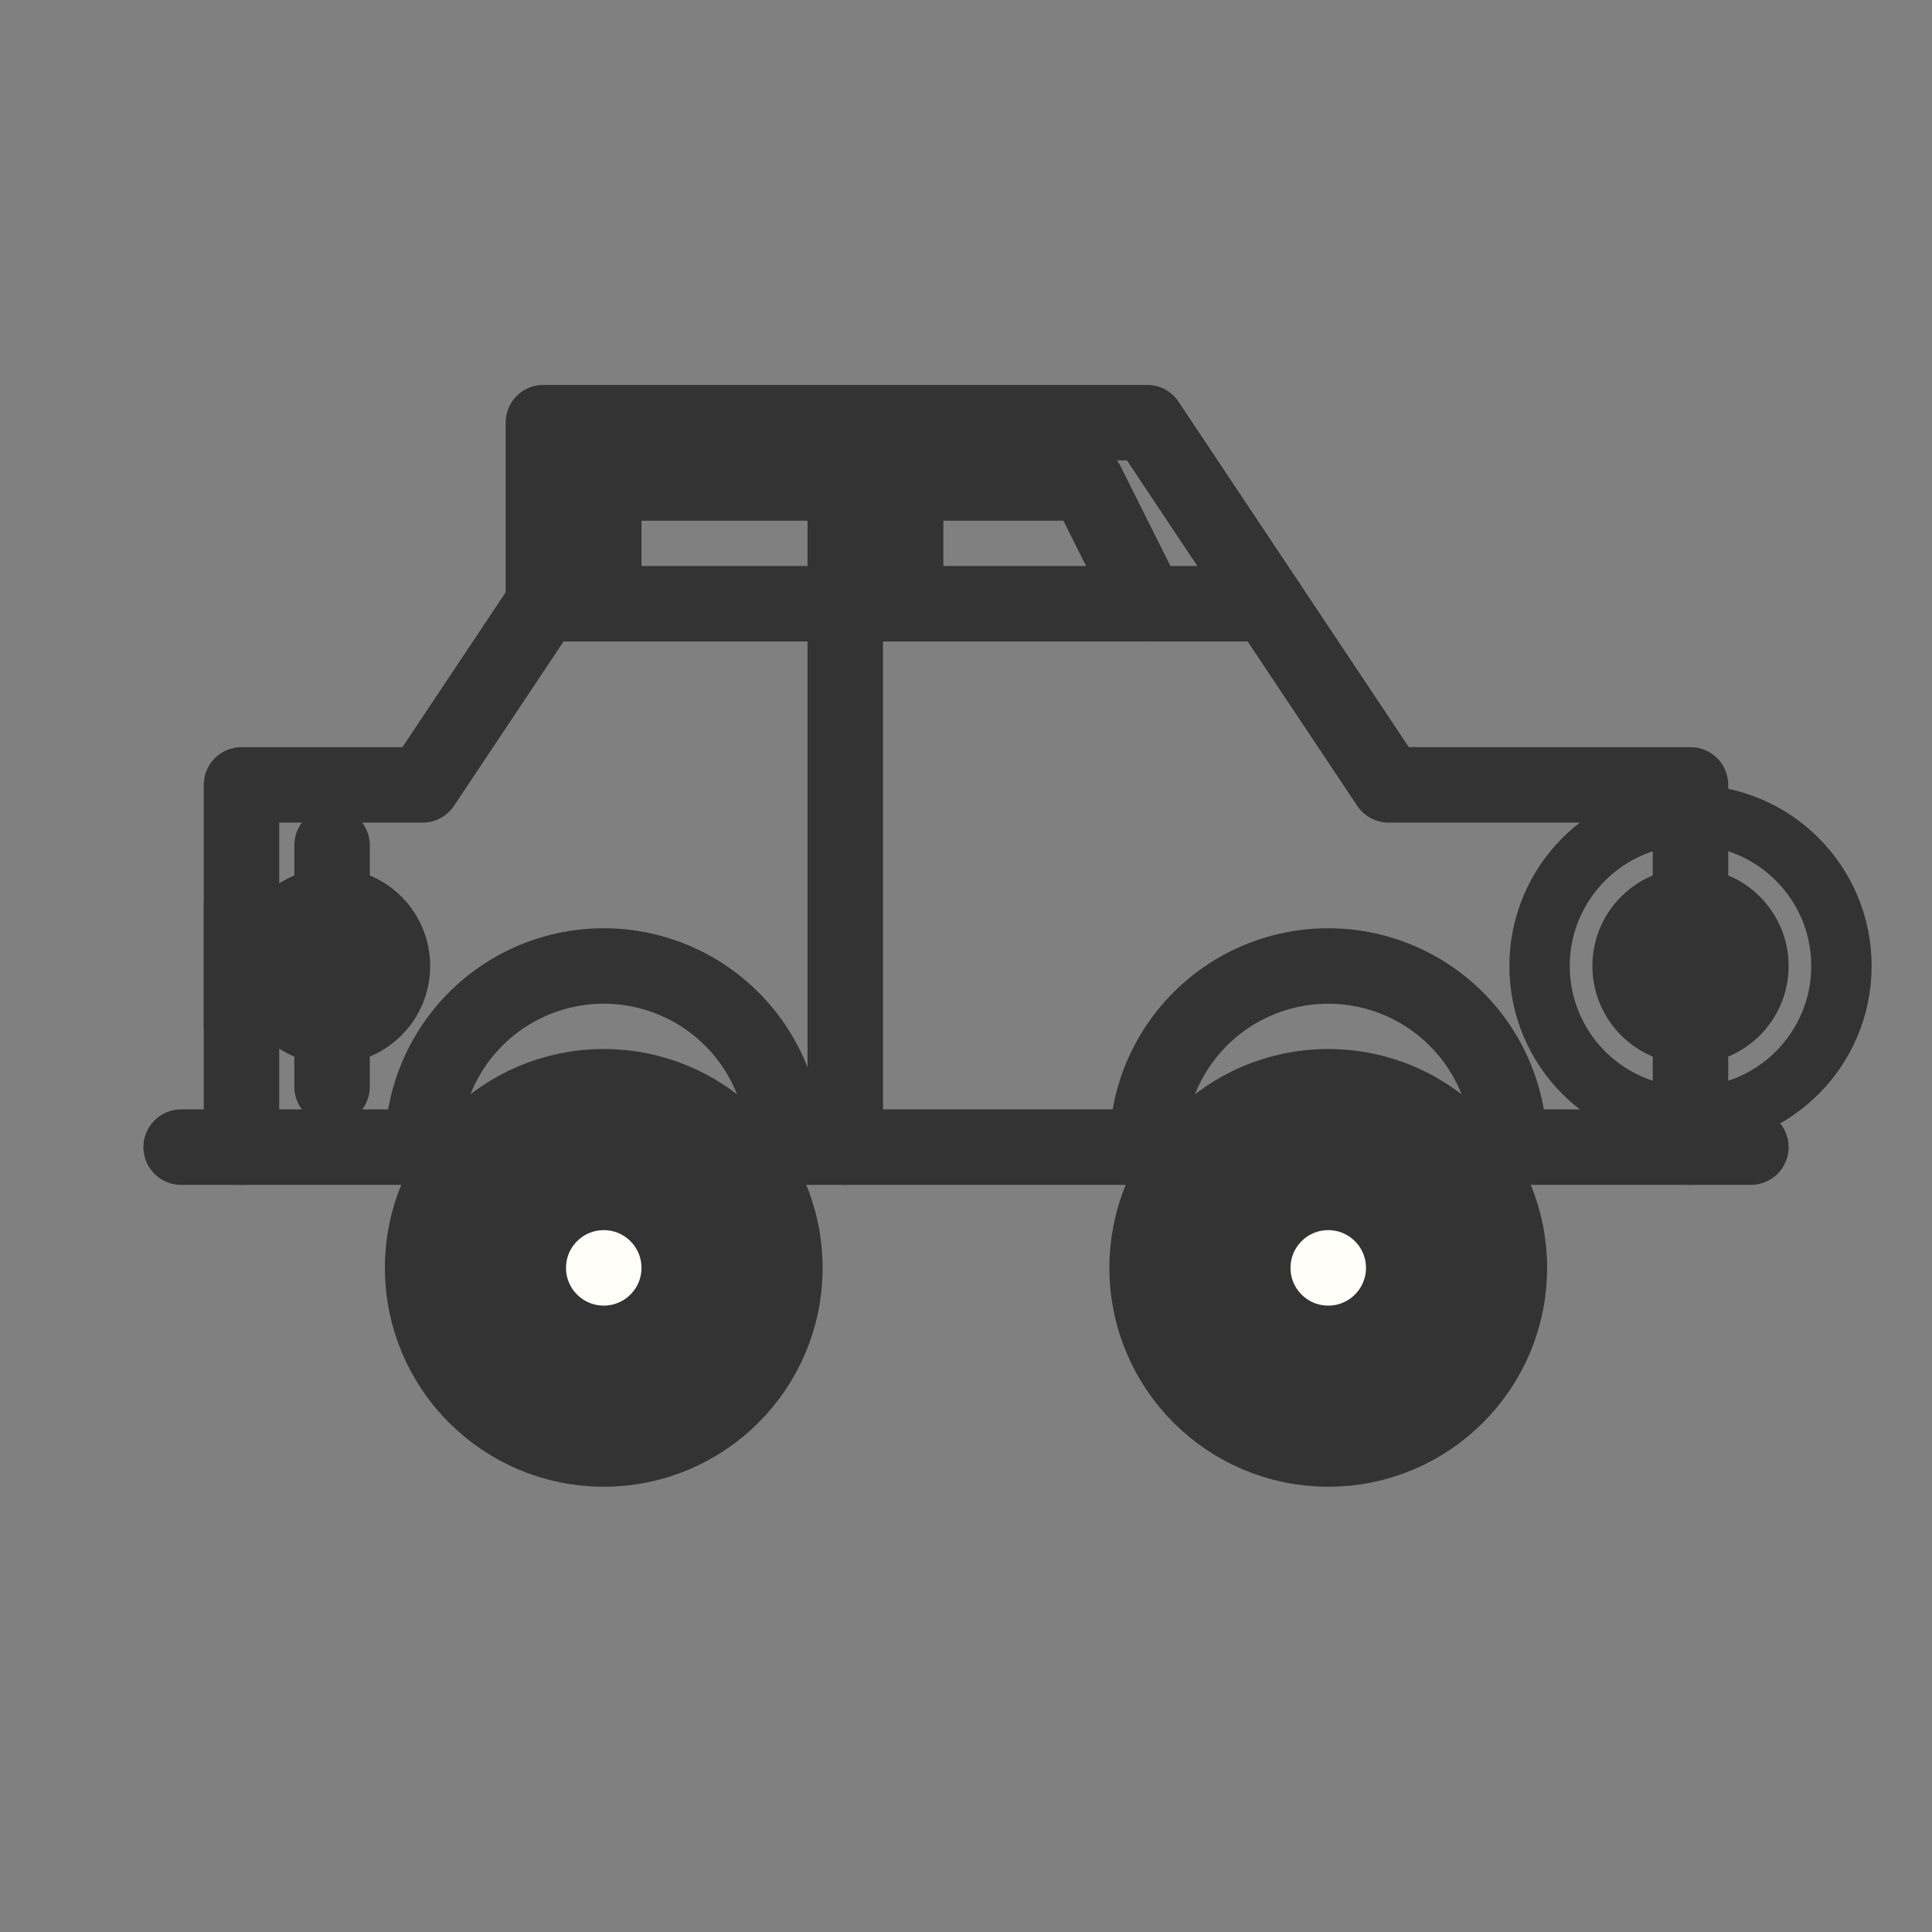
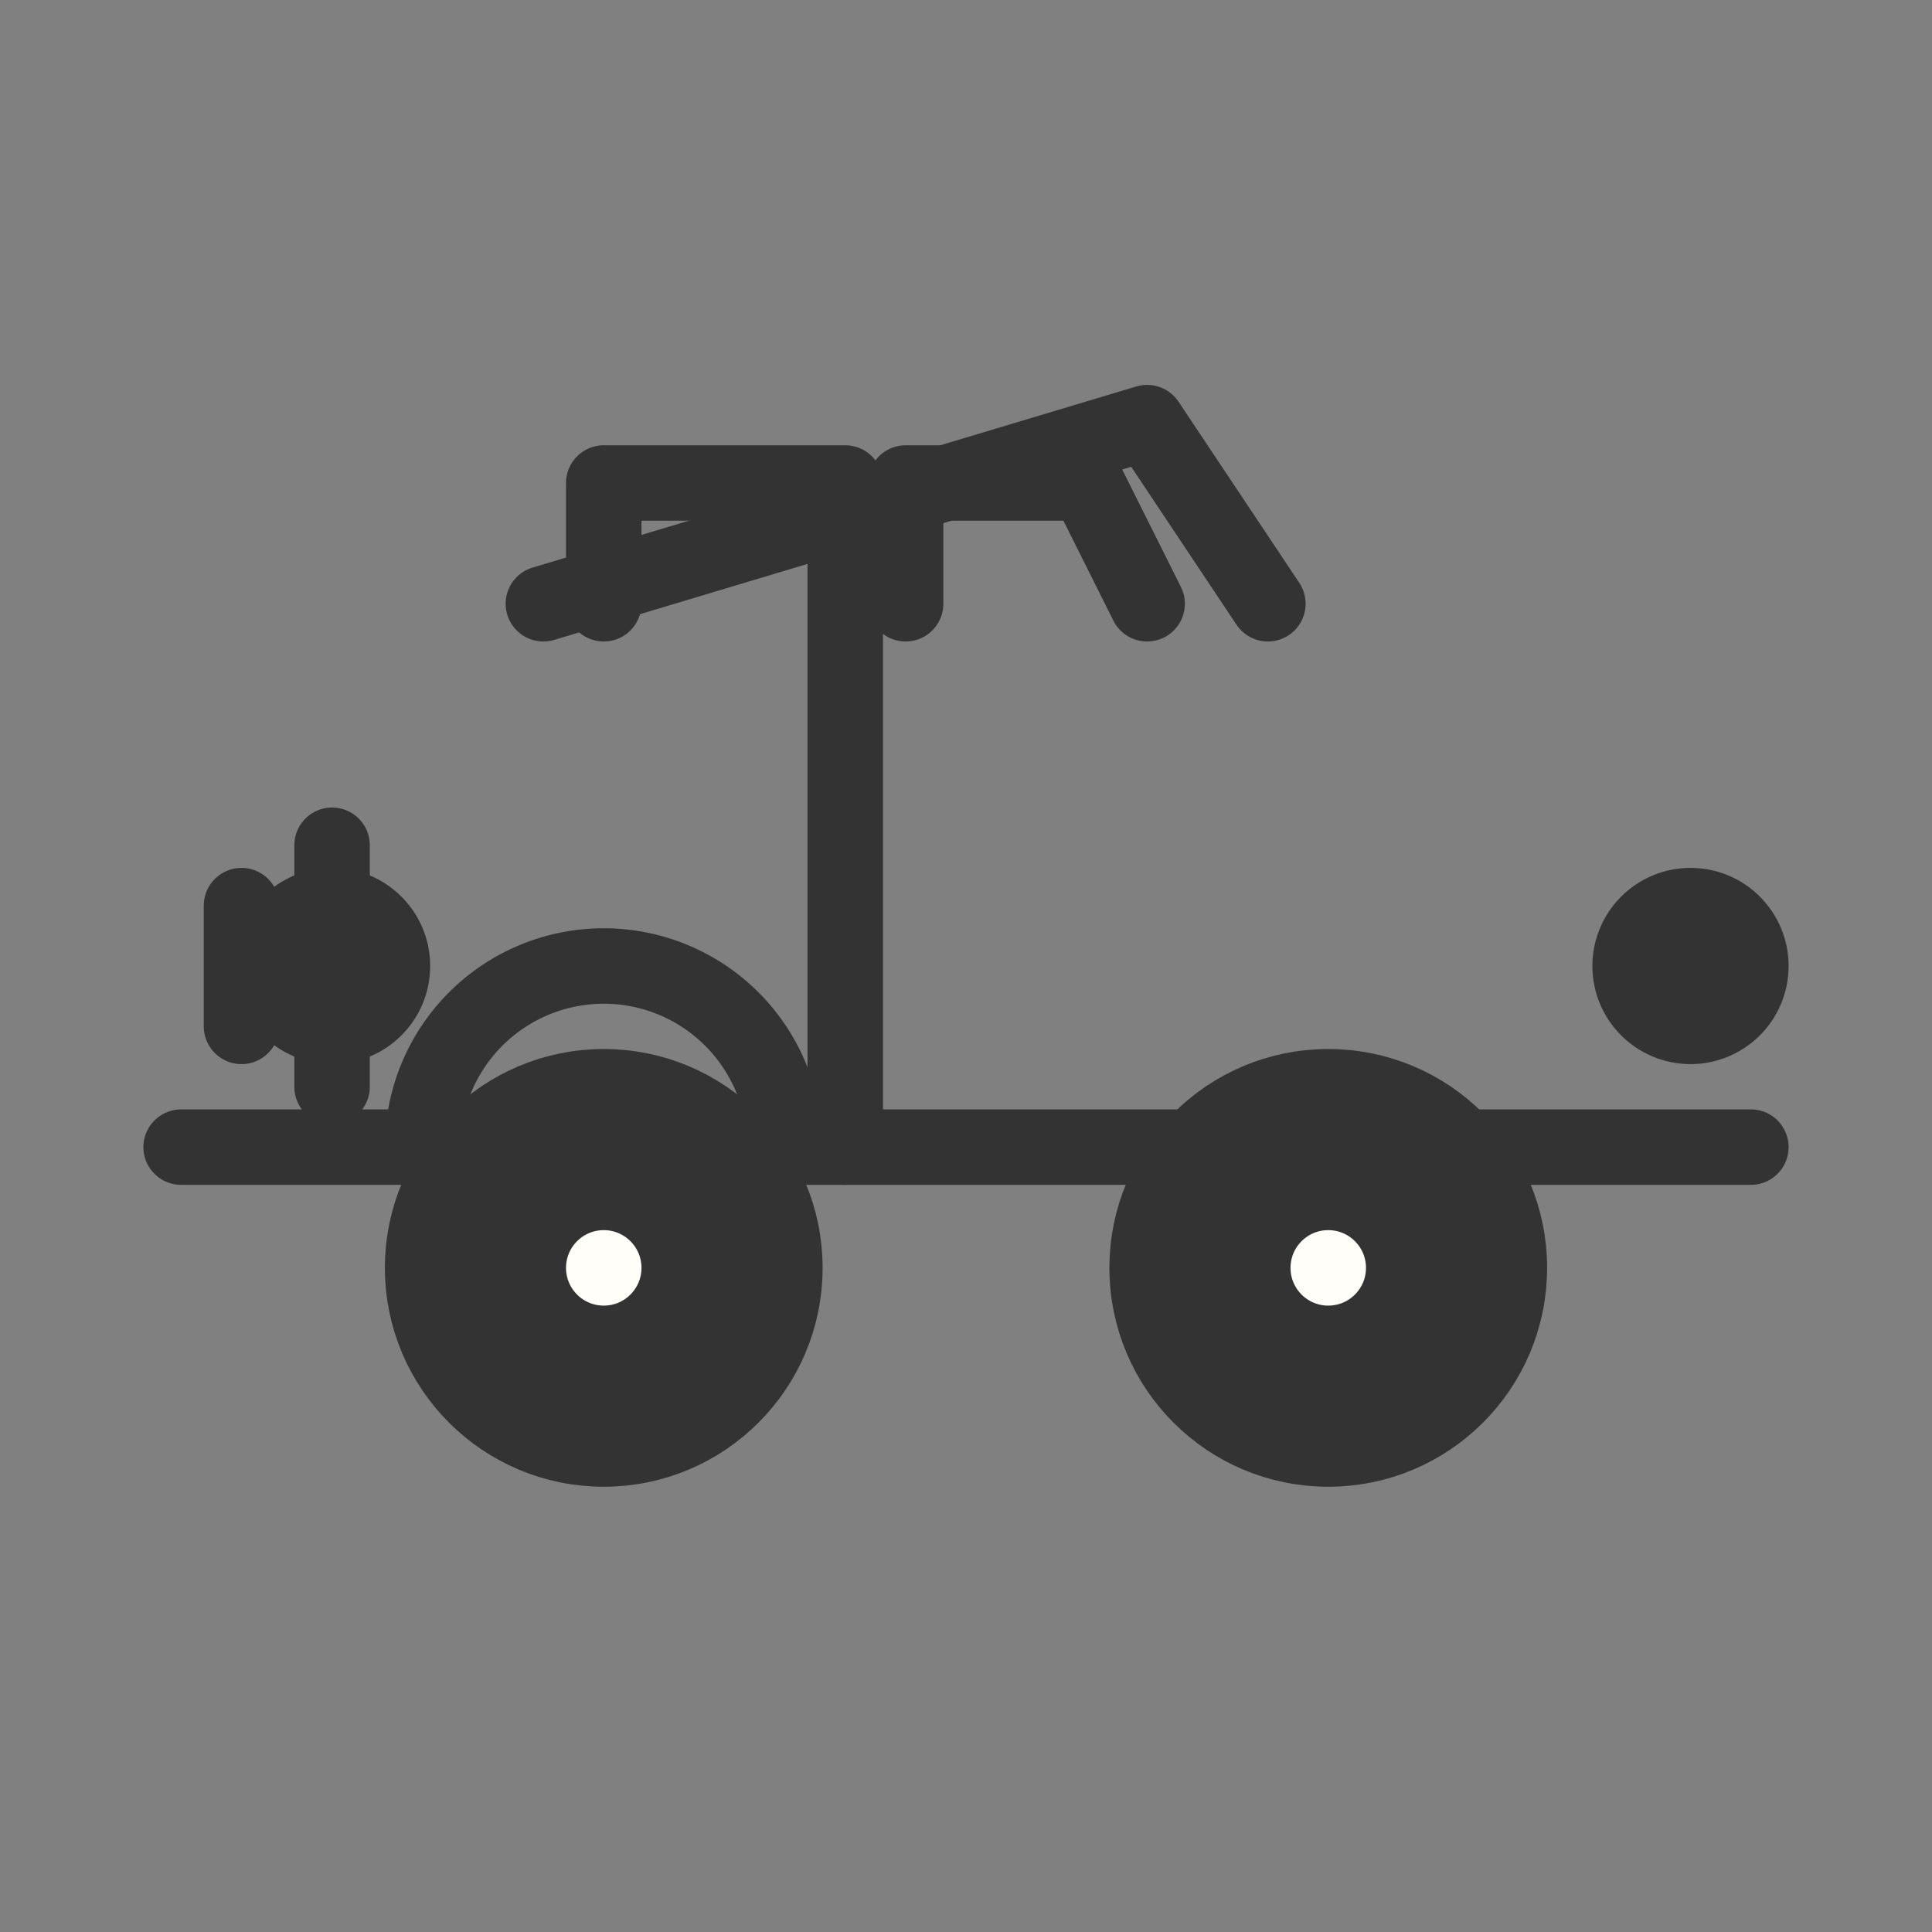
<svg xmlns="http://www.w3.org/2000/svg" viewBox="0 0 64 64" fill="none" stroke="#333" stroke-width="2.5" stroke-linecap="round" stroke-linejoin="round">
  <rect x="0" y="0" width="64" height="64" fill="#808080" stroke="none" />
-   <path d="M8 38 L8 26 L14 26 L18 20 L42 20 L46 26 L56 26 L56 38" />
-   <path d="M18 20 L18 14 L38 14 L42 20" />
+   <path d="M18 20 L38 14 L42 20" />
  <path d="M20 20 L20 16 L28 16 L28 20" />
  <path d="M30 20 L30 16 L36 16 L38 20" />
  <line x1="8" y1="30" x2="8" y2="34" />
  <line x1="11" y1="28" x2="11" y2="36" />
  <circle cx="11" cy="32" r="2" fill="#333" />
  <line x1="28" y1="20" x2="28" y2="38" />
  <path d="M14 38 A6 6 0 0 1 26 38" />
-   <path d="M38 38 A6 6 0 0 1 50 38" />
  <circle cx="20" cy="42" r="6" fill="#333" />
  <circle cx="20" cy="42" r="2.5" fill="#fffef9" />
  <circle cx="44" cy="42" r="6" fill="#333" />
  <circle cx="44" cy="42" r="2.5" fill="#fffef9" />
-   <circle cx="56" cy="32" r="5" fill="none" stroke="#333" stroke-width="2" />
  <circle cx="56" cy="32" r="2" fill="#333" />
  <line x1="6" y1="38" x2="58" y2="38" />
</svg>